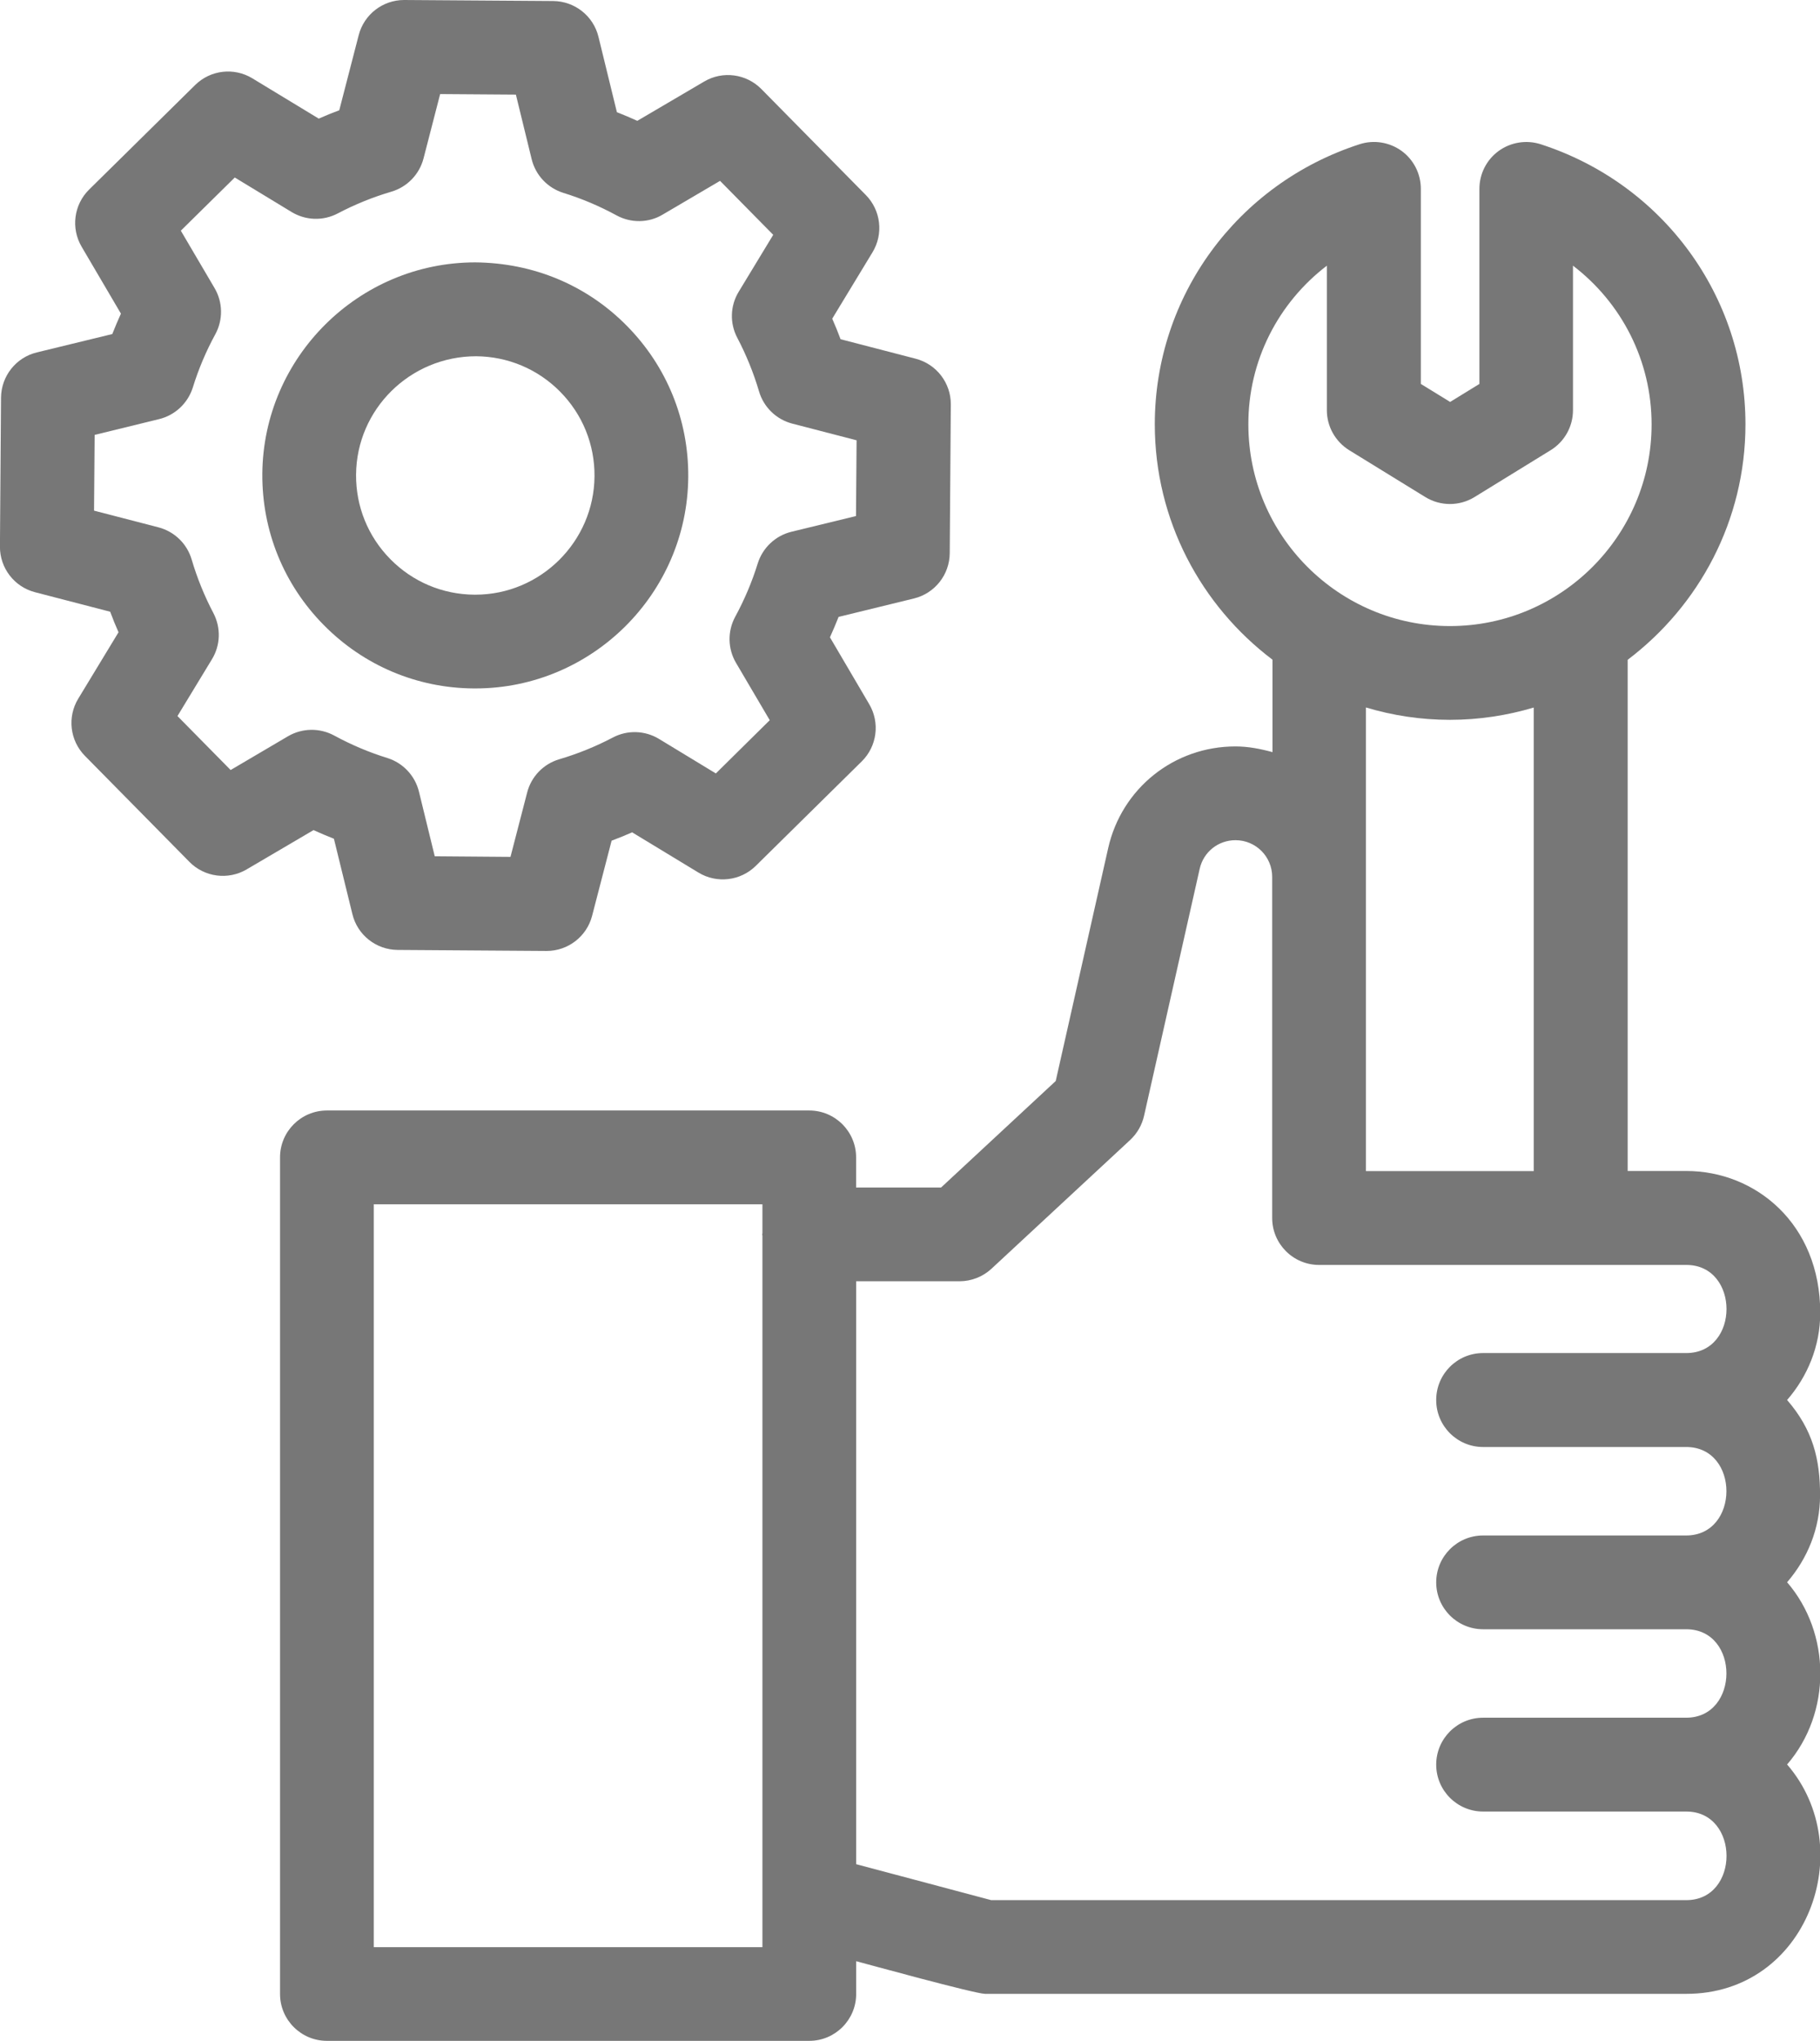
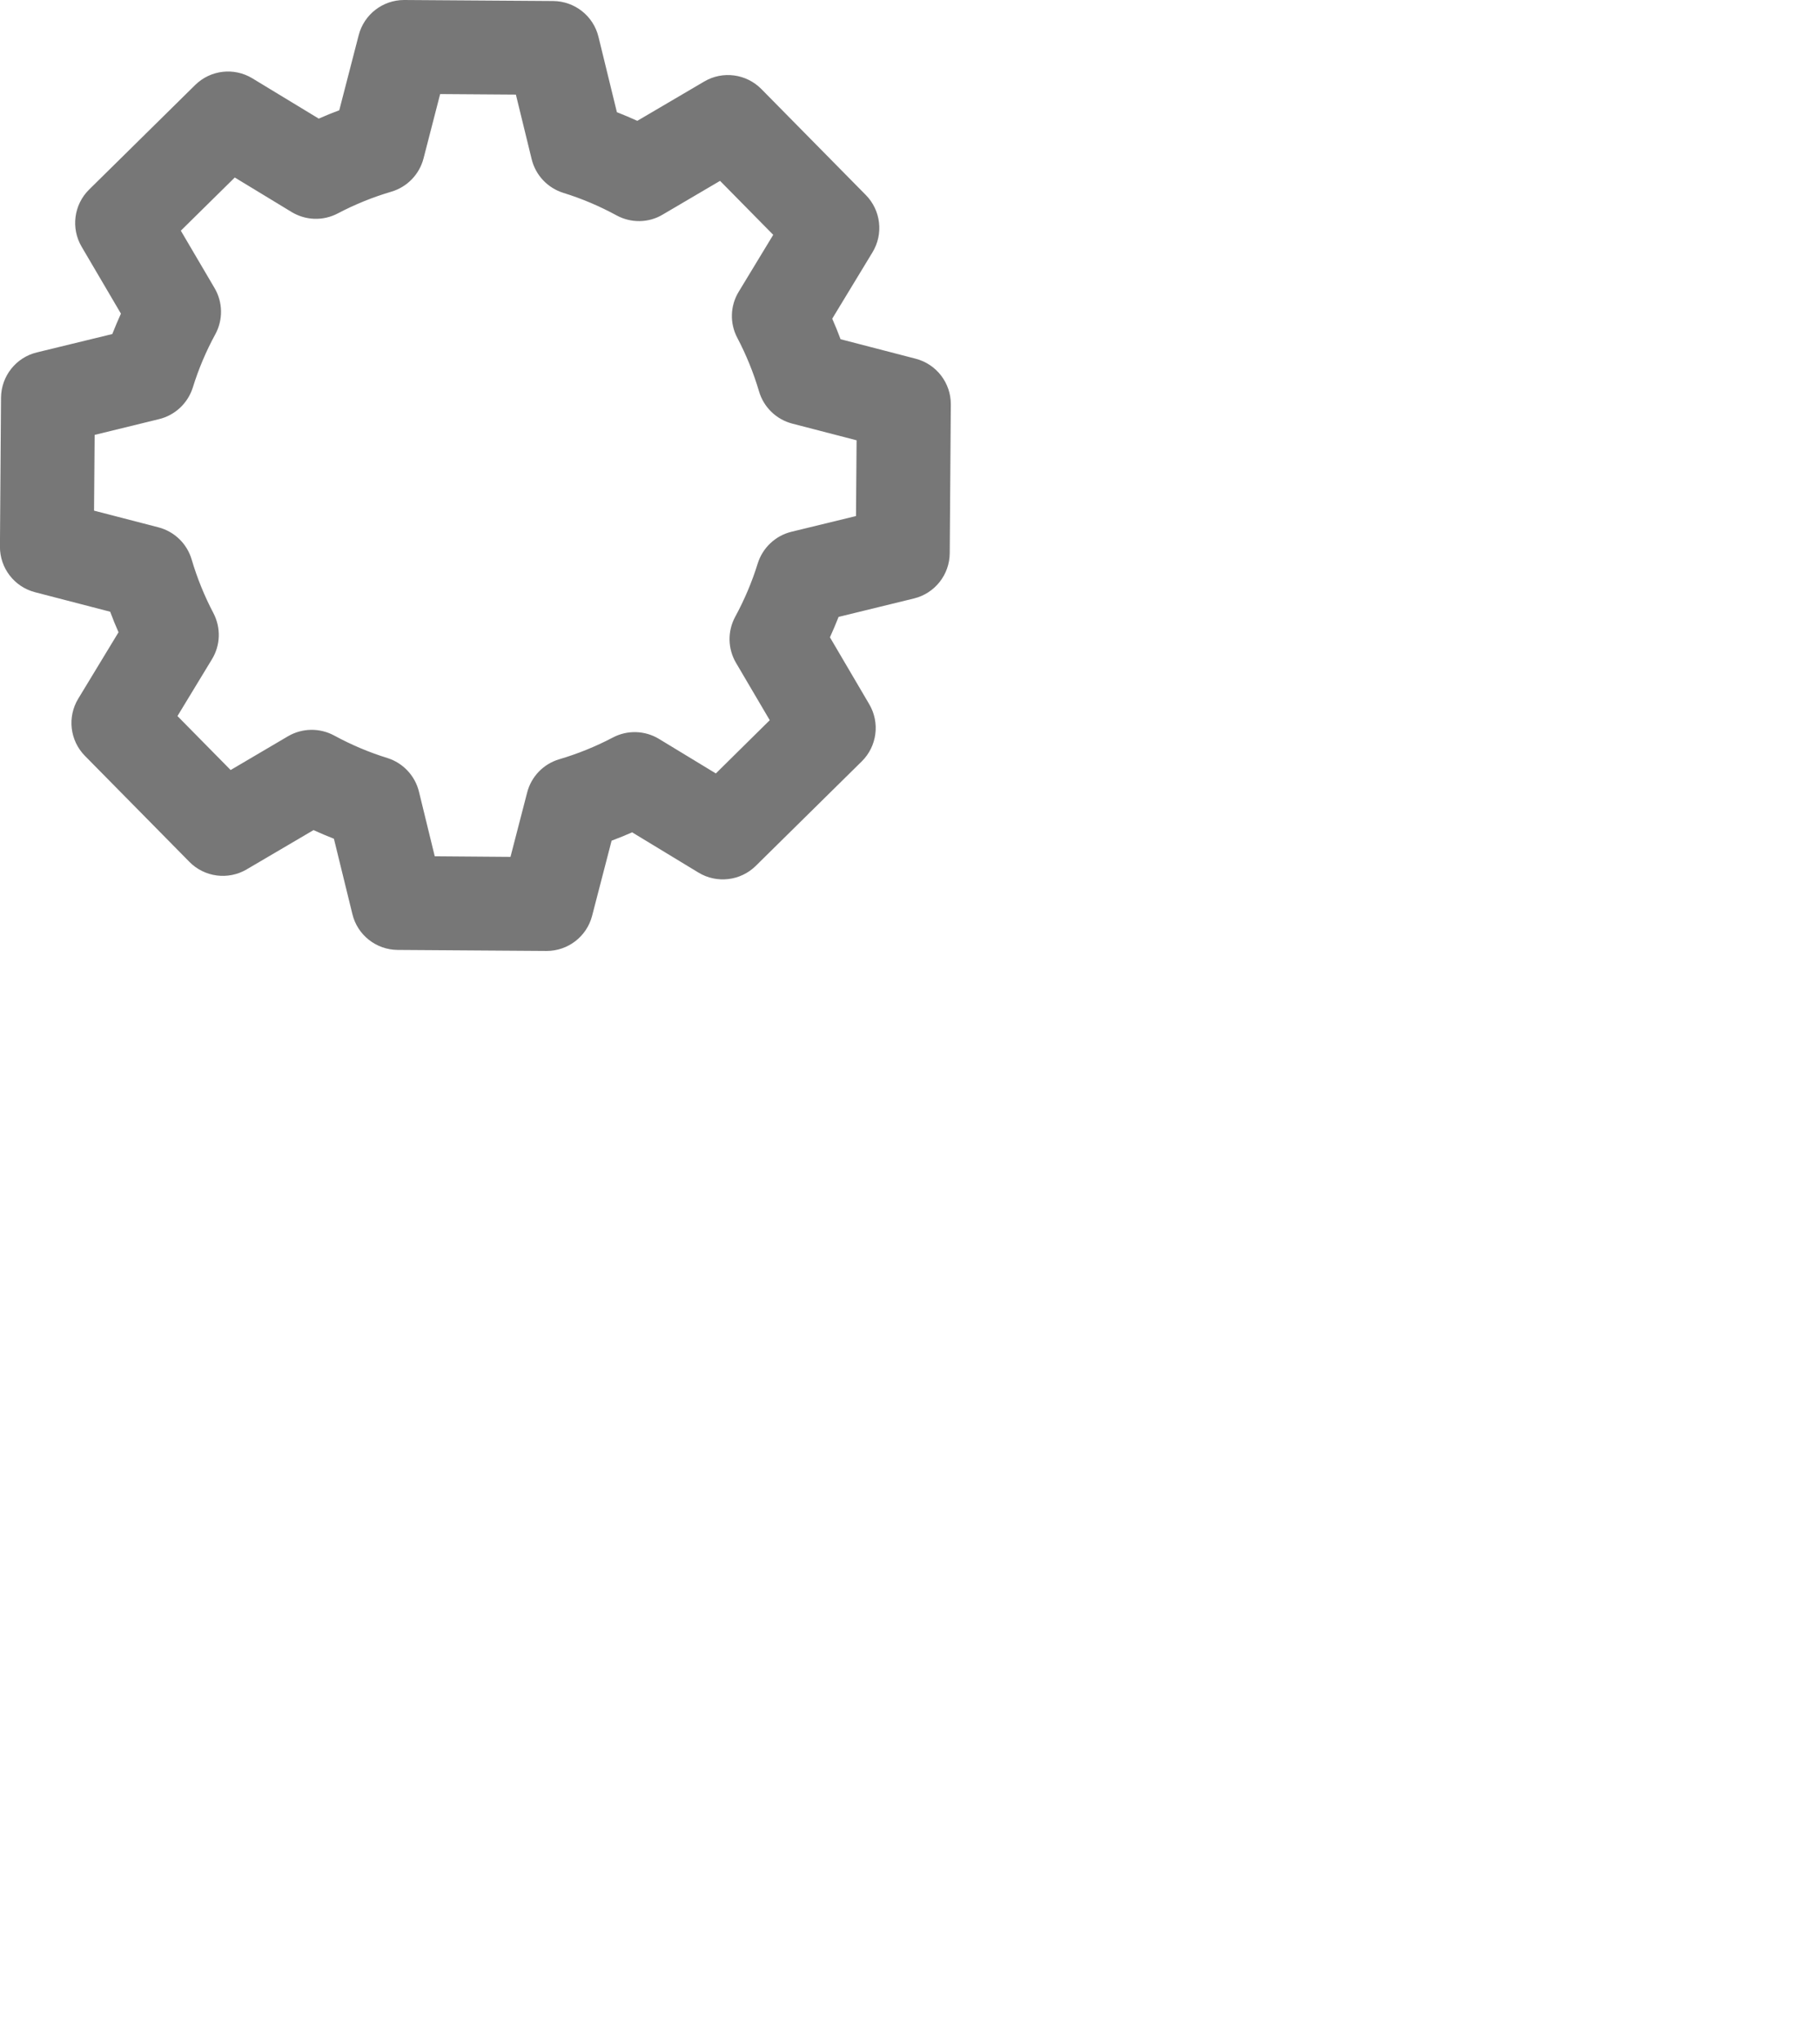
<svg xmlns="http://www.w3.org/2000/svg" version="1.1" id="Layer_1" x="0px" y="0px" width="30.326px" height="34px" viewBox="240.853 81.864 30.326 34" enable-background="new 240.853 81.864 30.326 34" xml:space="preserve">
  <g>
    <path fill="#777777" d="M241.466,87.735c-0.348,0.085-0.593,0.396-0.596,0.754l-0.018,2.48c-0.002,0.357,0.238,0.671,0.585,0.761   l1.252,0.325c0.042,0.115,0.089,0.229,0.139,0.342l-0.671,1.106c-0.186,0.306-0.14,0.699,0.112,0.954l1.741,1.766   c0.25,0.254,0.643,0.306,0.952,0.125l1.115-0.655c0.112,0.051,0.226,0.099,0.34,0.144l0.308,1.256   c0.084,0.348,0.396,0.593,0.753,0.596l2.48,0.017h0.005c0.355,0,0.667-0.241,0.756-0.585l0.325-1.252   c0.115-0.043,0.229-0.089,0.342-0.139l1.106,0.671c0.305,0.185,0.699,0.139,0.954-0.112l1.766-1.741   c0.255-0.251,0.306-0.644,0.125-0.952l-0.655-1.115c0.051-0.112,0.099-0.226,0.144-0.34l1.256-0.307   c0.347-0.085,0.593-0.395,0.596-0.753l0.018-2.48c0.002-0.357-0.239-0.671-0.585-0.761l-1.252-0.325   c-0.043-0.115-0.089-0.229-0.139-0.342l0.671-1.106c0.186-0.306,0.14-0.699-0.111-0.954l-1.741-1.766   c-0.251-0.254-0.643-0.307-0.952-0.125l-1.115,0.655c-0.112-0.051-0.225-0.099-0.34-0.144l-0.307-1.256   c-0.085-0.348-0.396-0.593-0.754-0.596l-2.479-0.017c-0.002,0-0.003,0-0.006,0c-0.356,0-0.667,0.241-0.756,0.585l-0.324,1.252   c-0.116,0.043-0.229,0.089-0.342,0.139l-1.106-0.671c-0.306-0.186-0.699-0.14-0.954,0.112l-1.766,1.741   c-0.255,0.251-0.306,0.644-0.125,0.952l0.655,1.115c-0.051,0.112-0.099,0.226-0.144,0.34L241.466,87.735z M243.505,88.846   c0.266-0.065,0.479-0.266,0.561-0.527c0.095-0.307,0.221-0.605,0.375-0.887c0.131-0.241,0.126-0.533-0.013-0.769l-0.562-0.956   l0.899-0.886l0.947,0.575c0.234,0.142,0.526,0.152,0.77,0.023c0.283-0.149,0.584-0.271,0.893-0.362   c0.263-0.078,0.466-0.288,0.535-0.553l0.277-1.073l1.262,0.009l0.263,1.076c0.065,0.267,0.266,0.479,0.527,0.561   c0.308,0.095,0.606,0.222,0.887,0.375c0.241,0.131,0.534,0.128,0.769-0.013l0.956-0.562l0.886,0.899l-0.575,0.948   c-0.143,0.234-0.152,0.526-0.023,0.769c0.149,0.284,0.271,0.584,0.362,0.893c0.078,0.263,0.288,0.466,0.553,0.535l1.072,0.278   l-0.01,1.262l-1.076,0.262c-0.266,0.065-0.479,0.266-0.561,0.527c-0.095,0.308-0.222,0.606-0.375,0.888   c-0.131,0.241-0.126,0.533,0.013,0.769l0.562,0.955l-0.898,0.887l-0.947-0.575c-0.234-0.142-0.527-0.152-0.77-0.023   c-0.284,0.149-0.584,0.271-0.893,0.362c-0.263,0.078-0.466,0.288-0.534,0.553l-0.278,1.073l-1.262-0.01l-0.263-1.076   c-0.065-0.266-0.265-0.479-0.526-0.561c-0.308-0.095-0.606-0.222-0.887-0.375c-0.241-0.13-0.533-0.126-0.77,0.013l-0.955,0.562   l-0.886-0.899l0.575-0.947c0.143-0.234,0.151-0.526,0.023-0.77c-0.149-0.283-0.271-0.584-0.362-0.893   c-0.078-0.263-0.288-0.465-0.553-0.534l-1.073-0.278l0.01-1.262L243.505,88.846z" />
-     <path fill="#777777" d="M248.747,93.333h0.026c1.943,0,3.534-1.58,3.548-3.523c0.007-0.948-0.356-1.842-1.022-2.517   c-0.665-0.675-1.554-1.05-2.527-1.058c-1.943,0-3.534,1.581-3.548,3.524c-0.006,0.947,0.356,1.841,1.022,2.516   C246.912,92.951,247.8,93.327,248.747,93.333L248.747,93.333z M248.787,87.799c0.53,0.004,1.028,0.214,1.4,0.591   c0.373,0.378,0.576,0.878,0.572,1.409c-0.008,1.087-0.898,1.972-1.986,1.972h-0.016c-0.53-0.004-1.027-0.214-1.399-0.591   c-0.373-0.378-0.576-0.879-0.572-1.409C246.794,88.683,247.685,87.799,248.787,87.799z" />
-     <path fill="#777777" d="M261.438,94.299c-1.022,0-1.895,0.697-2.12,1.695l-0.874,3.879l-1.91,1.774h-1.416v-0.502   c0-0.431-0.35-0.781-0.781-0.781H246.3c-0.431,0-0.781,0.35-0.781,0.781v13.937c0,0.431,0.35,0.781,0.781,0.781h8.038   c0.431,0,0.781-0.35,0.781-0.781v-0.546c0.165,0.044,1.984,0.544,2.148,0.544h11.685c2.019,0,2.891-2.419,1.679-3.821   c0.745-0.863,0.731-2.188,0-3.036c0.338-0.391,0.549-0.894,0.549-1.449c0-0.597-0.117-1.088-0.549-1.587   c0.339-0.391,0.552-0.895,0.552-1.452c0-1.488-1.084-2.363-2.229-2.363h-0.98v-8.516c1.189-0.899,1.963-2.321,1.963-3.924   c0-2.129-1.371-4.004-3.412-4.665c-0.236-0.076-0.497-0.035-0.699,0.111c-0.203,0.147-0.322,0.382-0.322,0.632v3.25l-0.488,0.3   l-0.488-0.3v-3.25c0-0.25-0.119-0.485-0.321-0.632c-0.202-0.146-0.463-0.188-0.7-0.111c-2.041,0.661-3.412,2.536-3.412,4.665   c0,1.602,0.772,3.023,1.961,3.922v1.54C261.855,94.339,261.653,94.299,261.438,94.299L261.438,94.299z M247.081,114.302v-12.375   h6.476v0.481c0,0.007-0.004,0.013-0.004,0.021s0.004,0.013,0.004,0.021v11.852L247.081,114.302L247.081,114.302z M268.951,104.405   h-3.386c-0.432,0-0.781,0.35-0.781,0.781v0.002c0,0,0,0,0,0.001c0,0.431,0.35,0.781,0.781,0.781h3.384c0.897,0,0.892,1.474,0,1.474   h-3.384c-0.432,0-0.781,0.35-0.781,0.781s0.35,0.781,0.781,0.781h3.384c0.897,0,0.892,1.474,0,1.474h-3.384   c-0.432,0-0.781,0.35-0.781,0.781v0v0.001c0,0.431,0.35,0.781,0.781,0.781h3.386c0.893,0,0.895,1.476,0,1.476h-11.582l-2.25-0.599   v-9.711h1.722c0.197,0,0.388-0.075,0.532-0.208l2.313-2.147c0.115-0.108,0.195-0.247,0.23-0.401l0.927-4.115   c0.063-0.281,0.309-0.477,0.597-0.477c0.338,0,0.611,0.274,0.611,0.611v5.684c0,0.431,0.351,0.781,0.781,0.781h4.358h1.762   C269.843,102.937,269.846,104.405,268.951,104.405L268.951,104.405z M262.962,86.29v2.408c0,0.271,0.141,0.522,0.372,0.666   l1.269,0.781c0.251,0.154,0.568,0.154,0.819,0l1.269-0.781c0.231-0.142,0.372-0.394,0.372-0.666V86.29   c0.812,0.62,1.31,1.586,1.31,2.644c0,1.853-1.507,3.36-3.36,3.36c-1.853,0-3.359-1.508-3.359-3.36   C261.651,87.877,262.15,86.911,262.962,86.29L262.962,86.29z M265.012,93.856c0.486,0,0.954-0.073,1.397-0.205v7.723h-2.796   c0-3.027,0-5.135,0-7.724C264.057,93.783,264.525,93.856,265.012,93.856L265.012,93.856z" />
  </g>
</svg>